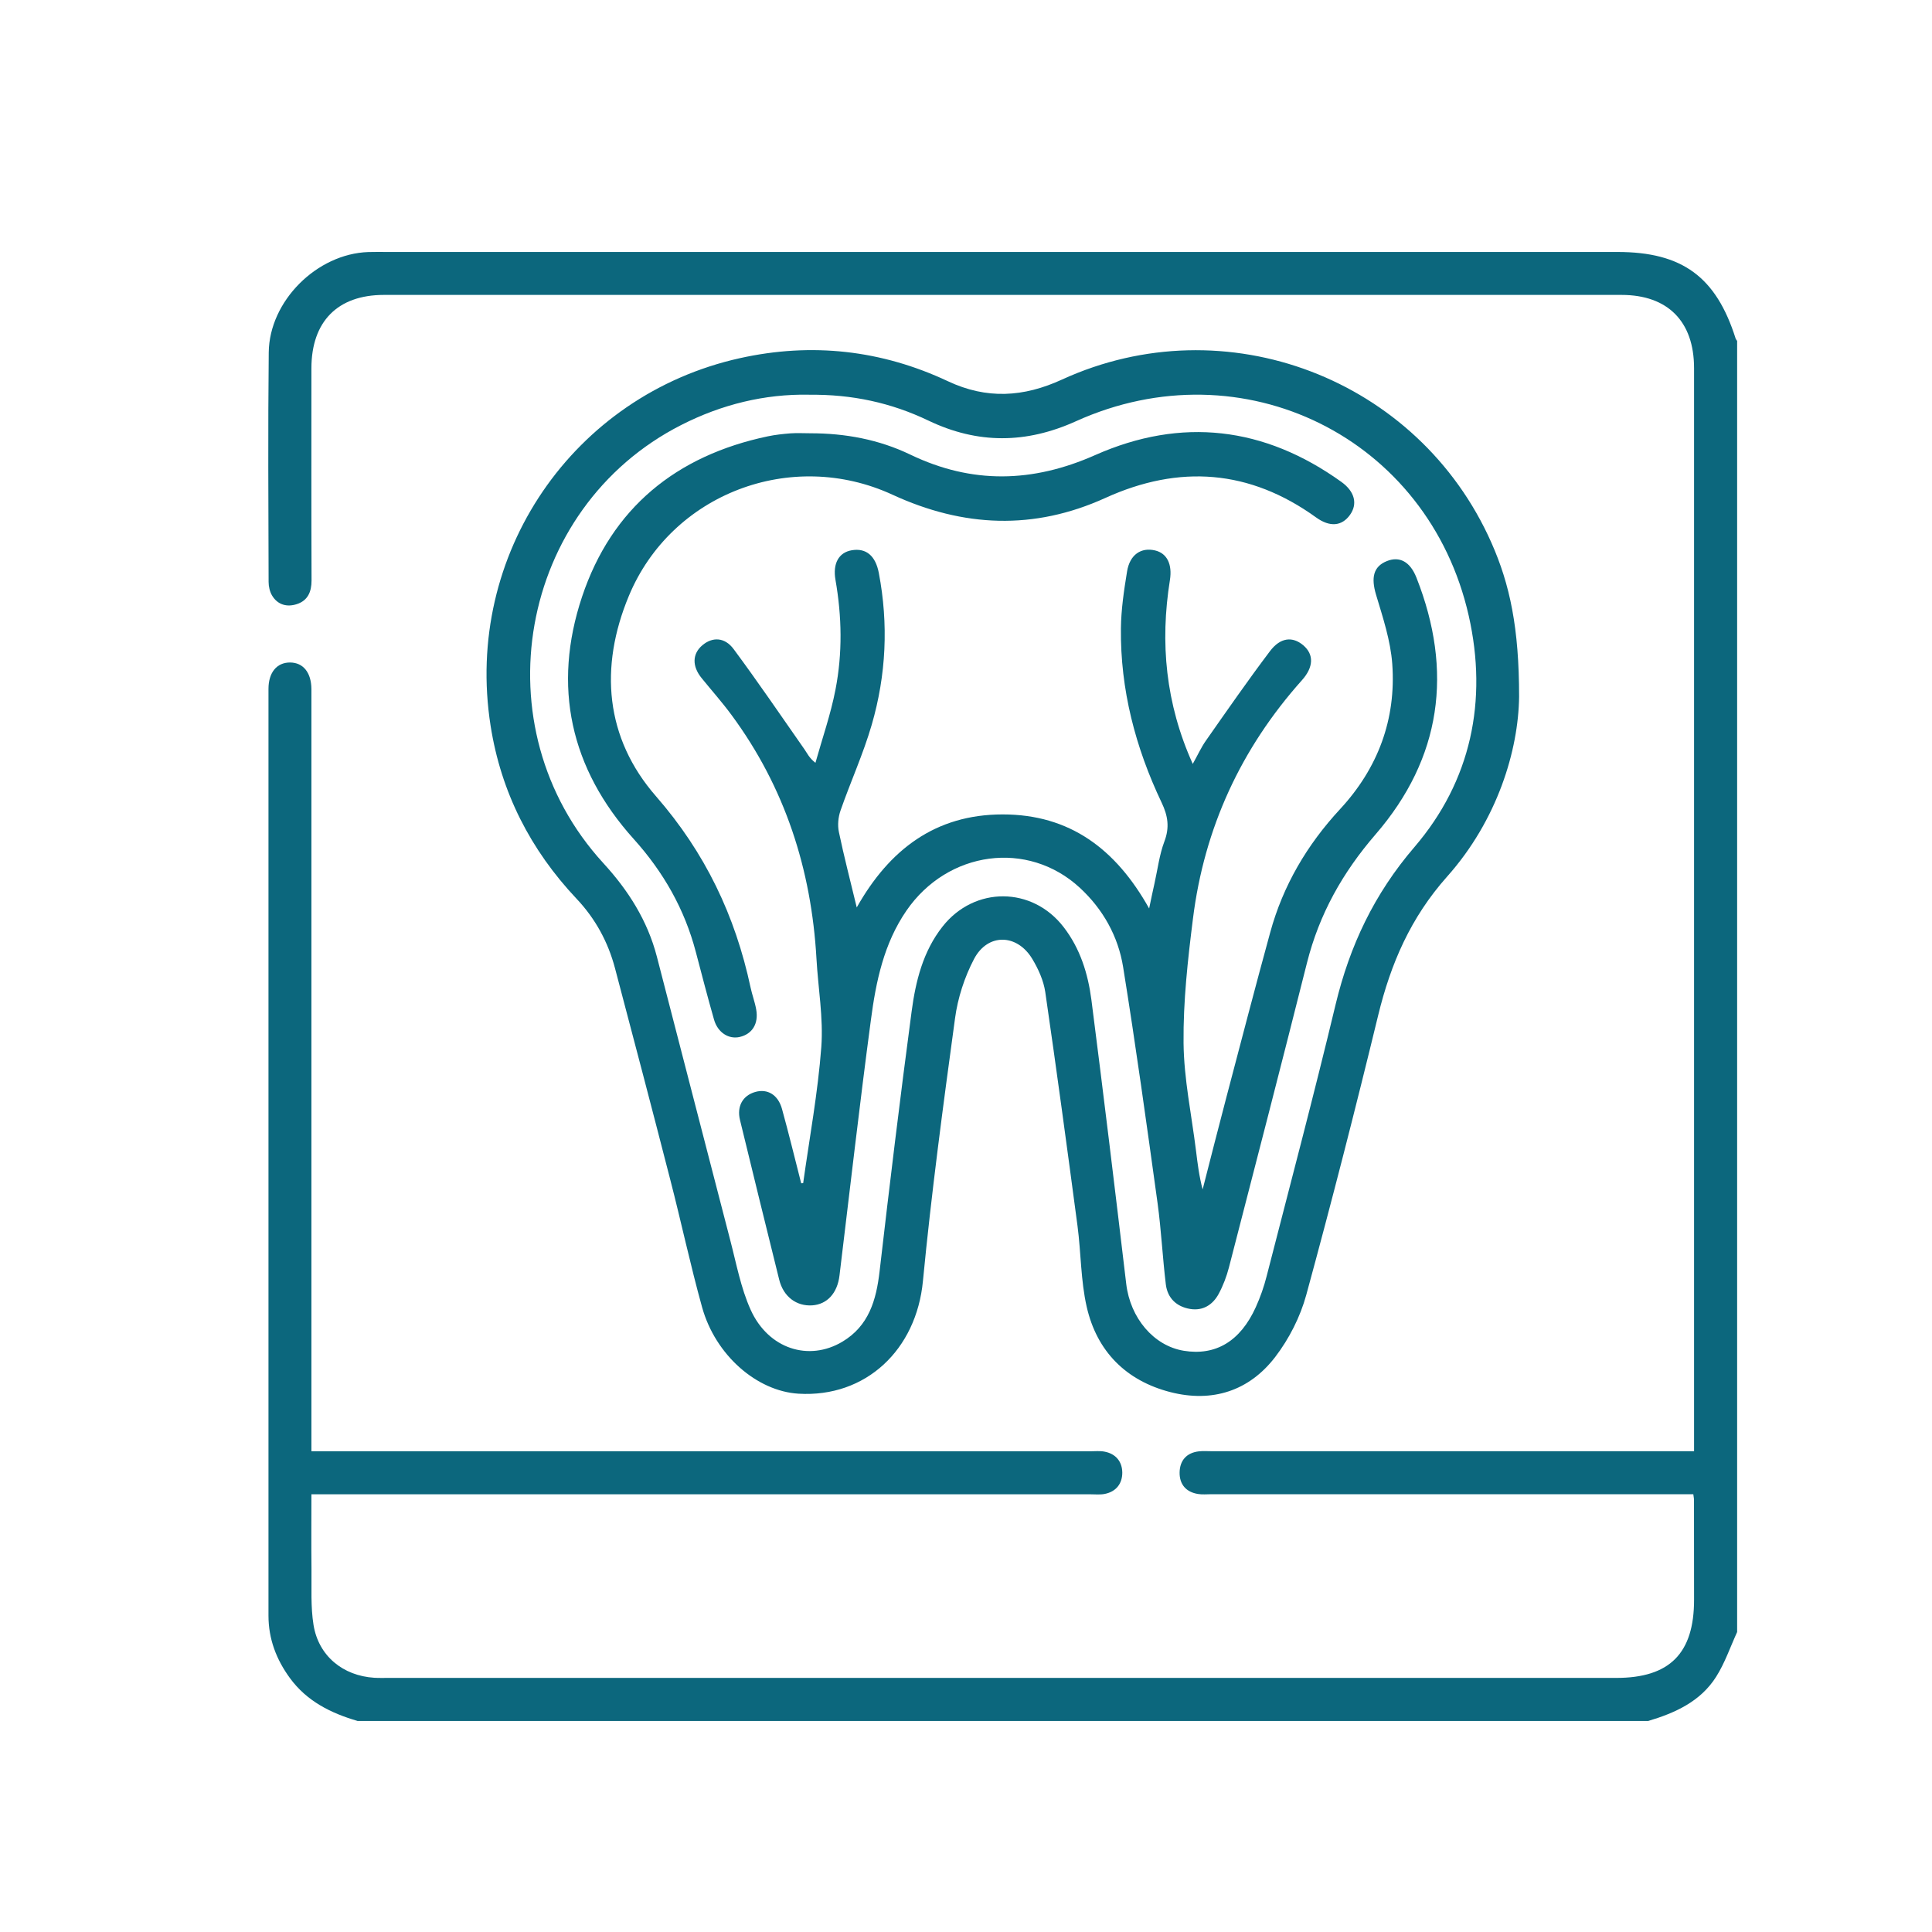
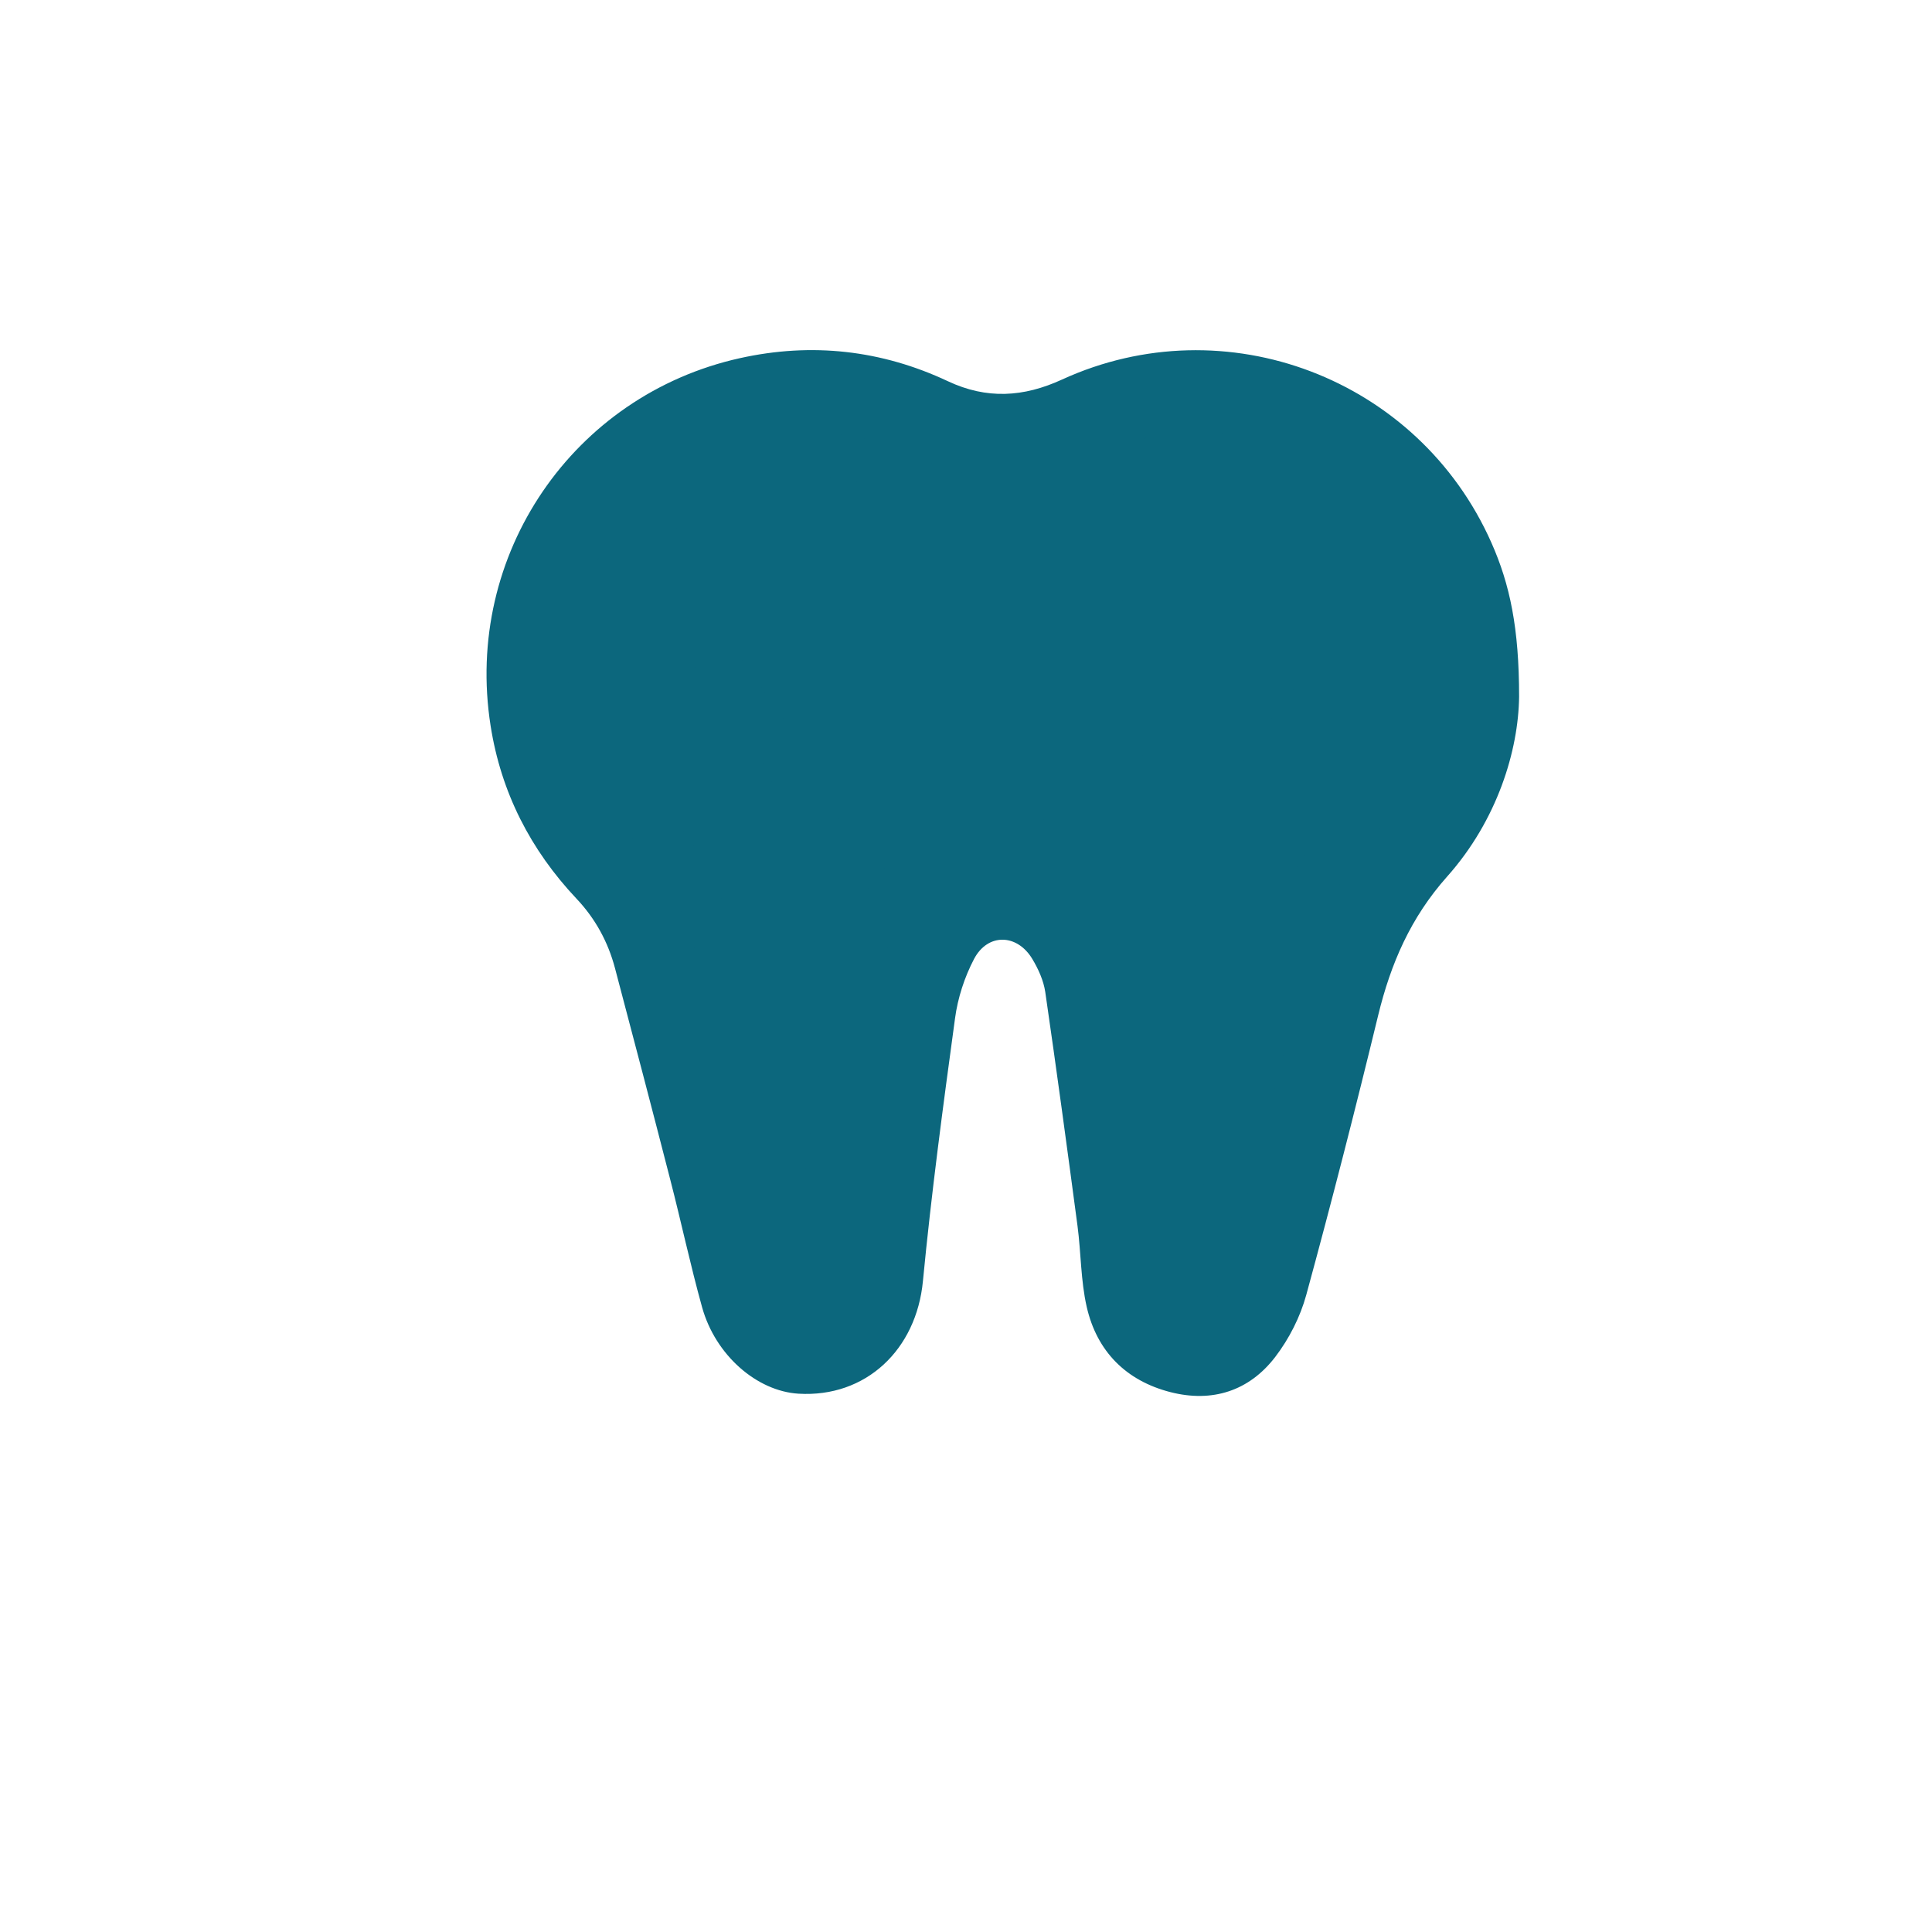
<svg xmlns="http://www.w3.org/2000/svg" id="Capa_1" viewBox="0 0 283.46 283.46">
  <defs>
    <style>.cls-1{fill:#0c677d;stroke-width:0px;}</style>
  </defs>
-   <path class="cls-1" d="M52.44,252.49c-3.9-1.14-7.42-2.89-9.9-6.28-2-2.73-3.15-5.75-3.15-9.17,0-45.32,0-90.64,0-135.96,0-2.41,1.22-3.88,3.15-3.88,1.94,0,3.13,1.47,3.15,3.89,0,.56,0,1.12,0,1.68,0,35.78,0,71.56,0,107.34v2.82c.9,0,1.71,0,2.52,0,37.24,0,74.49,0,111.73,0,.7,0,1.42-.08,2.1.05,1.68.31,2.61,1.48,2.62,3.09,0,1.61-.91,2.79-2.59,3.12-.68.13-1.4.05-2.1.05-37.17,0-74.35,0-111.52,0-.83,0-1.66,0-2.76,0,0,3.76-.03,7.38.01,11,.03,2.73-.13,5.5.3,8.17.74,4.55,4.31,7.46,8.92,7.75.7.04,1.4.02,2.1.02,60.04,0,120.08,0,180.12,0,7.83,0,11.41-3.6,11.41-11.46,0-4.91,0-9.82-.01-14.73,0-.14-.04-.28-.1-.76-.75,0-1.56,0-2.36,0-22.8,0-45.59,0-68.39,0-.63,0-1.27.07-1.89-.03-1.79-.27-2.76-1.43-2.73-3.17.03-1.74,1.01-2.88,2.82-3.09.62-.07,1.26-.02,1.89-.02,22.65,0,45.31,0,67.96,0,.83,0,1.67,0,2.81,0,0-.84,0-1.58,0-2.32,0-52.2,0-104.39,0-156.59,0-6.85-3.86-10.74-10.64-10.74-60.53,0-121.06,0-181.59,0-6.78,0-10.62,3.9-10.63,10.75,0,10.38-.02,20.77.02,31.15,0,1.67-.56,2.94-2.14,3.46-1.44.48-2.83.13-3.66-1.27-.33-.56-.5-1.31-.5-1.98-.03-11.22-.1-22.45.02-33.67.08-7.55,7.07-14.48,14.61-14.73.91-.03,1.82-.01,2.74-.01,60.18,0,120.36,0,180.54,0,9.49,0,14.47,3.65,17.33,12.7.04.13.15.23.22.35v189.43c-1.01,2.2-1.8,4.55-3.09,6.58-2.29,3.61-6,5.29-9.96,6.47H52.44Z" />
-   <path class="cls-1" d="M222.88,102.23c-.1,7.85-3.18,18.1-10.56,26.38-5.35,6.01-8.27,12.76-10.12,20.37-3.33,13.72-6.83,27.4-10.55,41.02-.88,3.22-2.52,6.44-4.55,9.09-3.83,5-9.25,6.73-15.38,5.16-6.51-1.67-10.79-5.98-12.28-12.51-.88-3.86-.83-7.93-1.35-11.88-1.52-11.44-3.07-22.89-4.73-34.31-.25-1.68-1.01-3.37-1.9-4.85-2.23-3.72-6.54-3.82-8.55,0-1.4,2.67-2.39,5.72-2.79,8.71-1.75,12.83-3.47,25.67-4.71,38.55-.96,10.06-8.36,17.11-18.25,16.52-6.11-.37-12.19-5.64-14.15-12.68-1.72-6.19-3.06-12.49-4.67-18.72-2.66-10.36-5.38-20.7-8.11-31.03-1.02-3.85-2.88-7.27-5.64-10.19-6.77-7.18-11.08-15.62-12.61-25.37-3.96-25.17,12.15-48.52,36.57-53.94,10.54-2.34,20.77-1.2,30.52,3.38,5.7,2.68,11.09,2.35,16.74-.24,23.99-11,52.3-.19,63,23.92,2.73,6.15,4.07,12.54,4.07,22.61ZM118.68,57.91c-6.44-.12-12.78,1.41-18.74,4.45-23.91,12.17-29.65,44.4-11.42,64.28,3.67,4,6.48,8.43,7.85,13.7,3.6,13.87,7.16,27.75,10.77,41.62.9,3.44,1.55,7.02,3,10.22,2.59,5.73,8.52,7.61,13.44,4.68,3.89-2.32,4.98-6.09,5.47-10.32,1.47-12.72,3.01-25.44,4.7-38.13.59-4.44,1.66-8.82,4.55-12.48,4.68-5.93,13.16-5.89,17.76.1,2.43,3.15,3.57,6.83,4.07,10.67,1.78,13.88,3.46,27.78,5.11,41.68.59,4.98,4.01,9.07,8.43,9.8,4.68.77,8.31-1.38,10.58-6.4.66-1.46,1.2-2.99,1.59-4.54,3.41-13.27,6.92-26.51,10.11-39.83,2.08-8.66,5.66-16.24,11.58-23.14,8.31-9.69,10.77-21.47,7.96-33.93-5.92-26.17-33.16-39.6-57.62-28.54-7.31,3.31-14.41,3.37-21.65-.09-5.44-2.61-11.22-3.88-17.55-3.79Z" />
+   <path class="cls-1" d="M222.88,102.23c-.1,7.85-3.18,18.1-10.56,26.38-5.35,6.01-8.27,12.76-10.12,20.37-3.33,13.72-6.83,27.4-10.55,41.02-.88,3.22-2.52,6.44-4.55,9.09-3.83,5-9.25,6.73-15.38,5.16-6.51-1.67-10.79-5.98-12.28-12.51-.88-3.86-.83-7.93-1.35-11.88-1.52-11.44-3.07-22.89-4.73-34.31-.25-1.68-1.01-3.37-1.9-4.85-2.23-3.72-6.54-3.82-8.55,0-1.4,2.67-2.39,5.72-2.79,8.71-1.75,12.83-3.47,25.67-4.71,38.55-.96,10.06-8.36,17.11-18.25,16.52-6.11-.37-12.19-5.64-14.15-12.68-1.72-6.19-3.06-12.49-4.67-18.72-2.66-10.36-5.38-20.7-8.11-31.03-1.02-3.85-2.88-7.27-5.64-10.19-6.77-7.18-11.08-15.62-12.61-25.37-3.96-25.17,12.15-48.52,36.57-53.94,10.54-2.34,20.77-1.2,30.52,3.38,5.7,2.68,11.09,2.35,16.74-.24,23.99-11,52.3-.19,63,23.92,2.73,6.15,4.07,12.54,4.07,22.61ZM118.68,57.91Z" />
  <path class="cls-1" d="M117.84,173.58c.93-6.65,2.16-13.27,2.66-19.95.32-4.29-.47-8.66-.71-12.99-.75-13.11-4.63-25.13-12.47-35.75-1.37-1.86-2.91-3.59-4.37-5.39-1.43-1.75-1.39-3.57.1-4.83,1.47-1.24,3.28-1.21,4.6.58,3.58,4.83,6.96,9.8,10.4,14.72.39.56.66,1.22,1.59,1.95,1-3.58,2.24-7.11,2.94-10.74,1.04-5.33.94-10.74,0-16.1-.42-2.39.47-4.03,2.4-4.35,2.1-.35,3.48.81,3.96,3.34,1.43,7.5,1.08,14.96-1.04,22.26-1.24,4.28-3.11,8.37-4.58,12.59-.34.97-.45,2.15-.24,3.15.75,3.6,1.68,7.16,2.62,11.07,4.78-8.49,11.55-13.65,21.41-13.65,9.82,0,16.59,5.04,21.49,13.8.32-1.52.54-2.61.79-3.7.46-2.05.71-4.17,1.44-6.11.79-2.08.54-3.77-.41-5.75-3.83-8.06-6.06-16.56-5.96-25.54.03-2.79.45-5.58.9-8.34.4-2.47,2.05-3.58,4.12-3.09,1.77.43,2.53,2.05,2.17,4.34-1.47,9.2-.64,18.12,3.35,26.98.73-1.3,1.23-2.42,1.92-3.4,3.09-4.41,6.16-8.84,9.4-13.13,1.54-2.05,3.33-2.2,4.89-.88,1.58,1.34,1.54,3.2-.2,5.14-8.94,10.01-14.32,21.68-15.98,34.97-.76,6.04-1.44,12.15-1.38,18.23.05,5.28,1.18,10.56,1.83,15.84.23,1.87.46,3.75.97,5.66,1.16-4.53,2.31-9.06,3.5-13.58,2.12-8.04,4.21-16.09,6.41-24.11,1.88-6.89,5.4-12.86,10.25-18.1,5.56-6,8.25-13.19,7.66-21.32-.25-3.42-1.38-6.82-2.38-10.15-.74-2.49-.4-4.12,1.57-4.92,1.84-.75,3.42.03,4.36,2.42,5.41,13.72,3.68,26.47-5.99,37.66-4.85,5.61-8.27,11.71-10.07,18.85-3.75,14.91-7.6,29.8-11.45,44.69-.35,1.34-.85,2.67-1.51,3.89-.86,1.59-2.29,2.51-4.17,2.21-2-.33-3.33-1.58-3.58-3.6-.48-3.96-.67-7.96-1.21-11.91-1.6-11.57-3.2-23.15-5.06-34.68-.73-4.5-2.95-8.47-6.35-11.61-7.62-7.04-19.38-5.45-25.44,3.36-3.32,4.83-4.47,10.4-5.21,16.02-1.67,12.49-3.09,25.01-4.61,37.51-.31,2.59-1.81,4.23-4,4.38-2.32.15-4.23-1.27-4.85-3.78-1.94-7.8-3.85-15.61-5.75-23.42-.49-2.01.41-3.59,2.24-4.11,1.78-.51,3.34.4,3.92,2.48,1,3.62,1.89,7.28,2.82,10.92.09,0,.18-.01.28-.02Z" />
  <path class="cls-1" d="M118.91,63.57c5.1,0,10.04.91,14.65,3.13,9.05,4.35,17.94,4.14,27.12.07,12.68-5.62,24.83-4.17,36.12,3.93,1.98,1.42,2.41,3.24,1.27,4.84-1.19,1.67-2.96,1.83-4.97.38-9.75-7.03-20.07-7.8-30.93-2.86-10.48,4.76-20.82,4.32-31.23-.48-14.87-6.85-32.44-.12-38.67,14.84-4.37,10.48-3.48,20.87,3.98,29.41,7.22,8.28,11.62,17.52,13.87,28.04.23,1.09.64,2.15.83,3.25.37,2.08-.58,3.59-2.41,4.02-1.62.38-3.24-.64-3.78-2.55-.94-3.29-1.8-6.61-2.67-9.92-1.65-6.29-4.75-11.72-9.11-16.57-9.32-10.35-11.96-22.42-7.58-35.55,4.35-13.02,13.83-20.71,27.24-23.53,1.09-.23,2.22-.35,3.33-.44.98-.07,1.96-.01,2.94-.01Z" />
</svg>